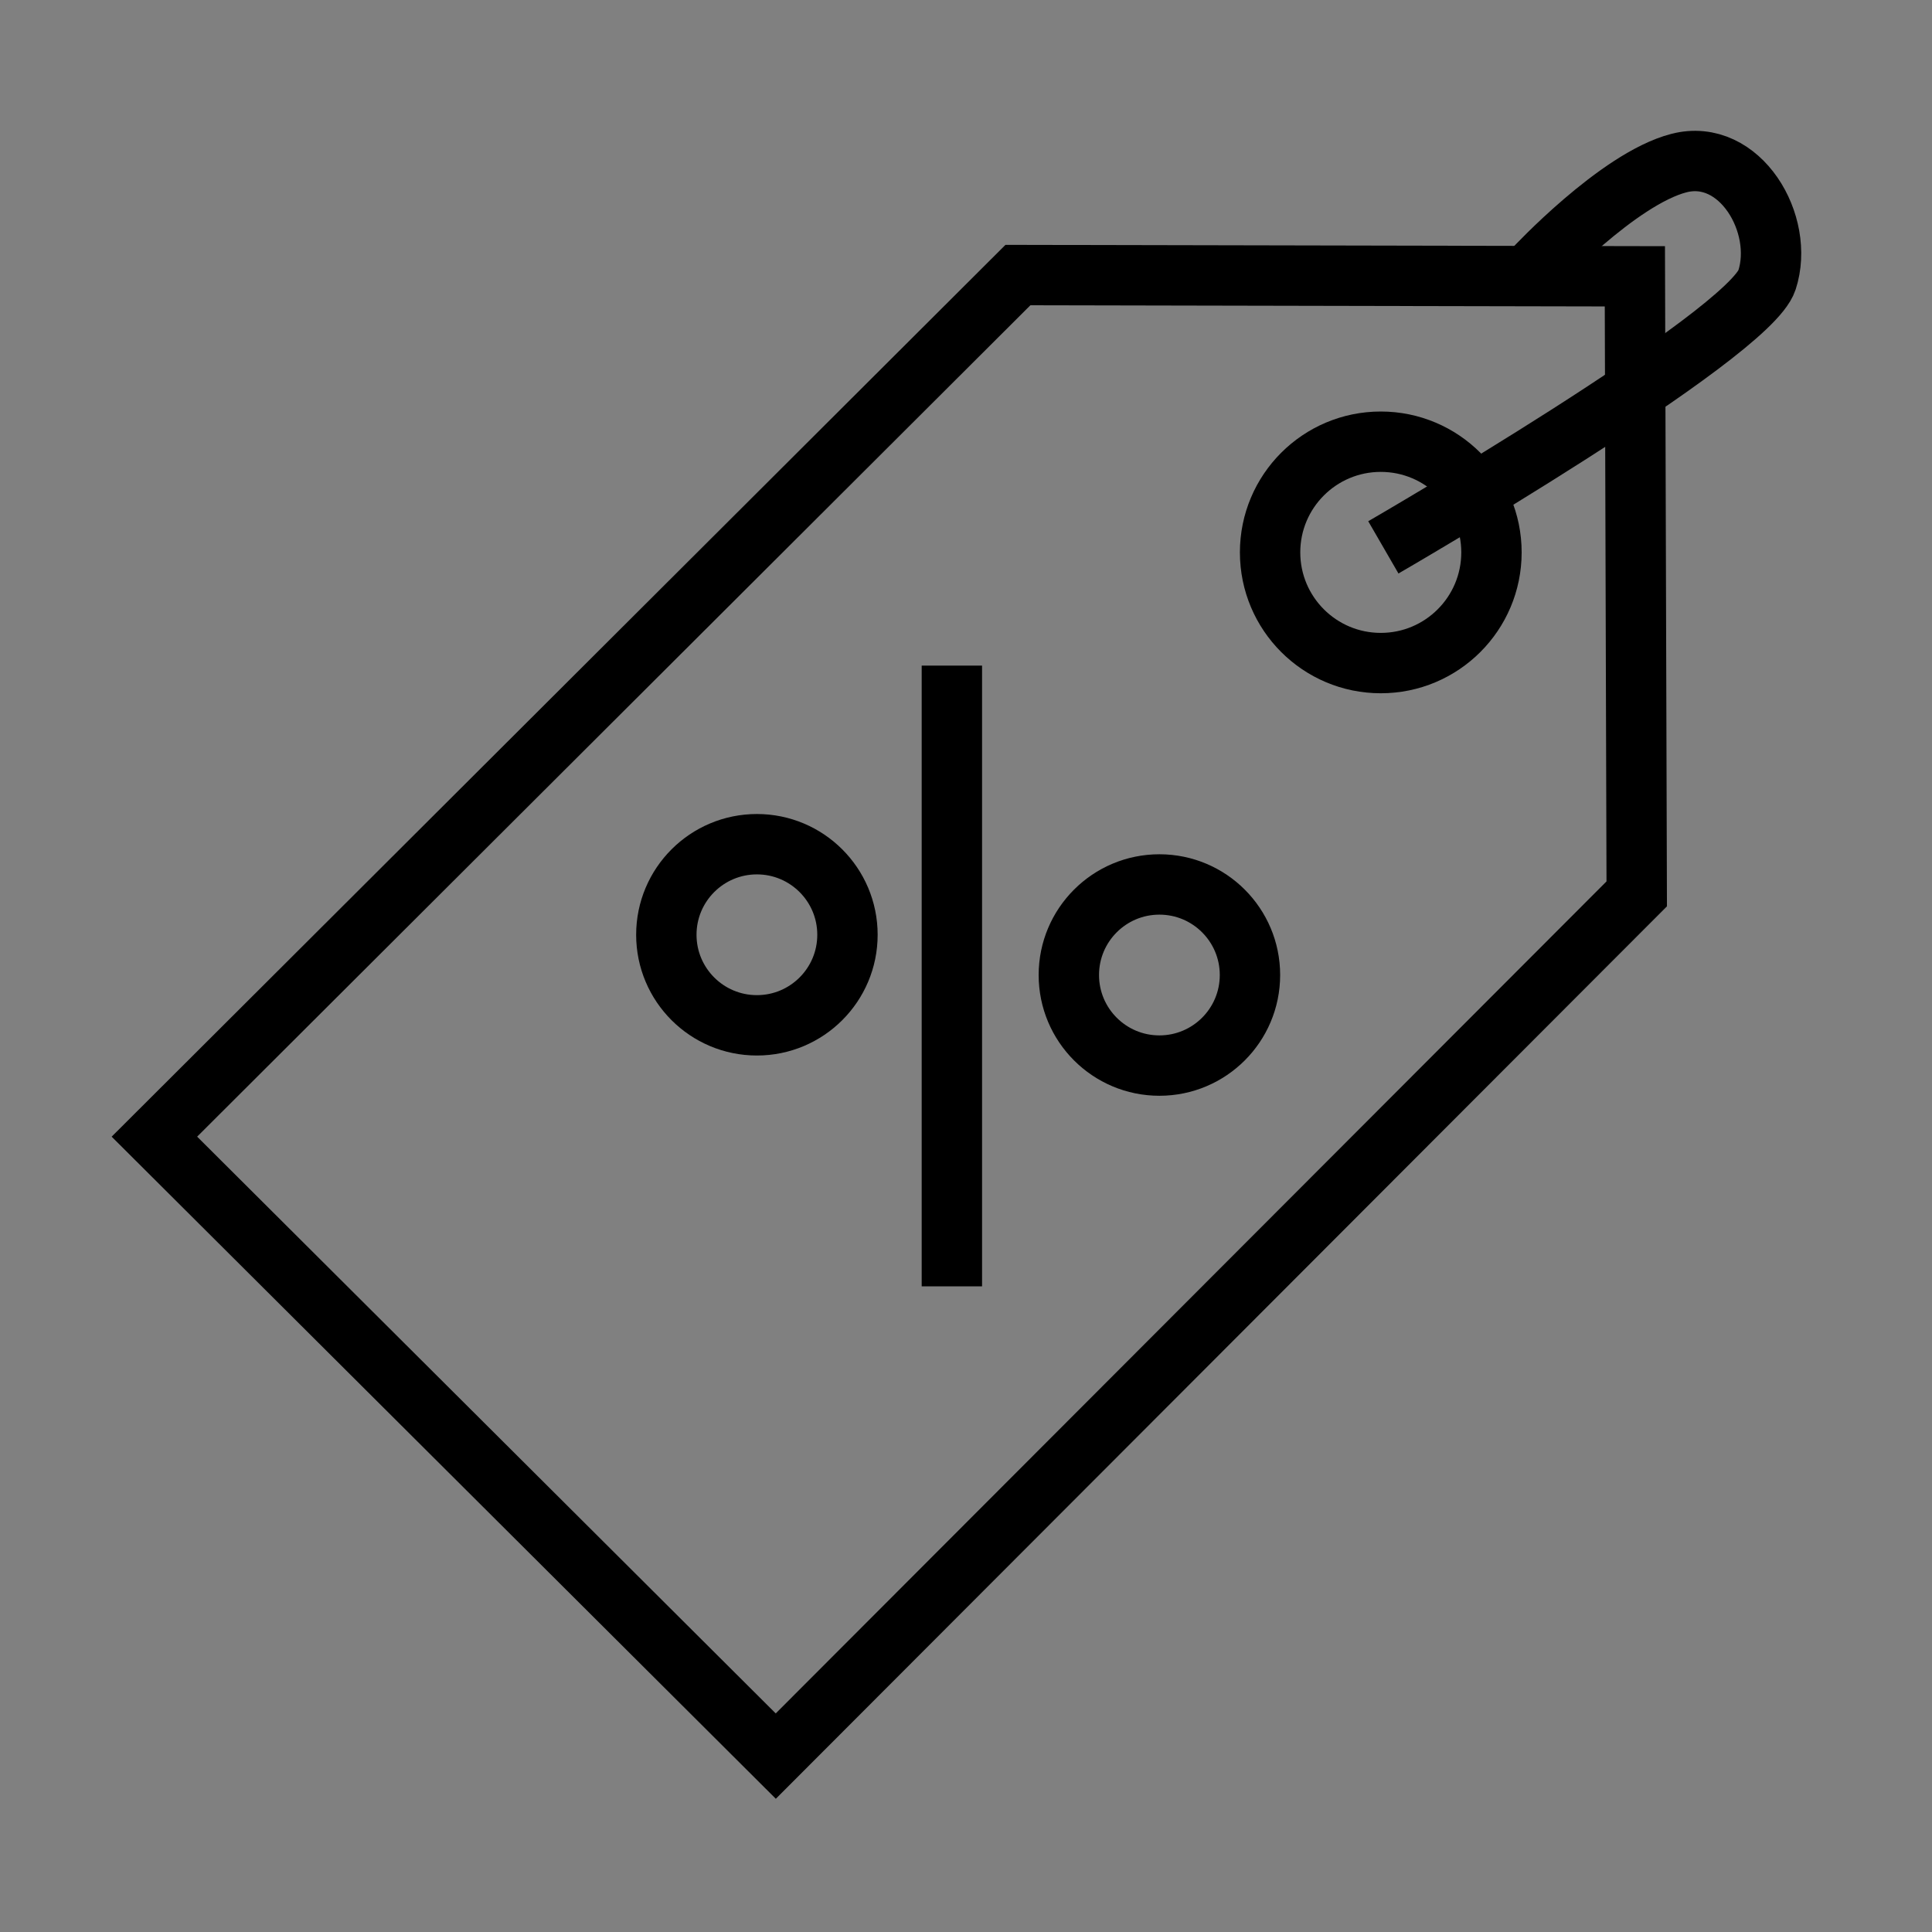
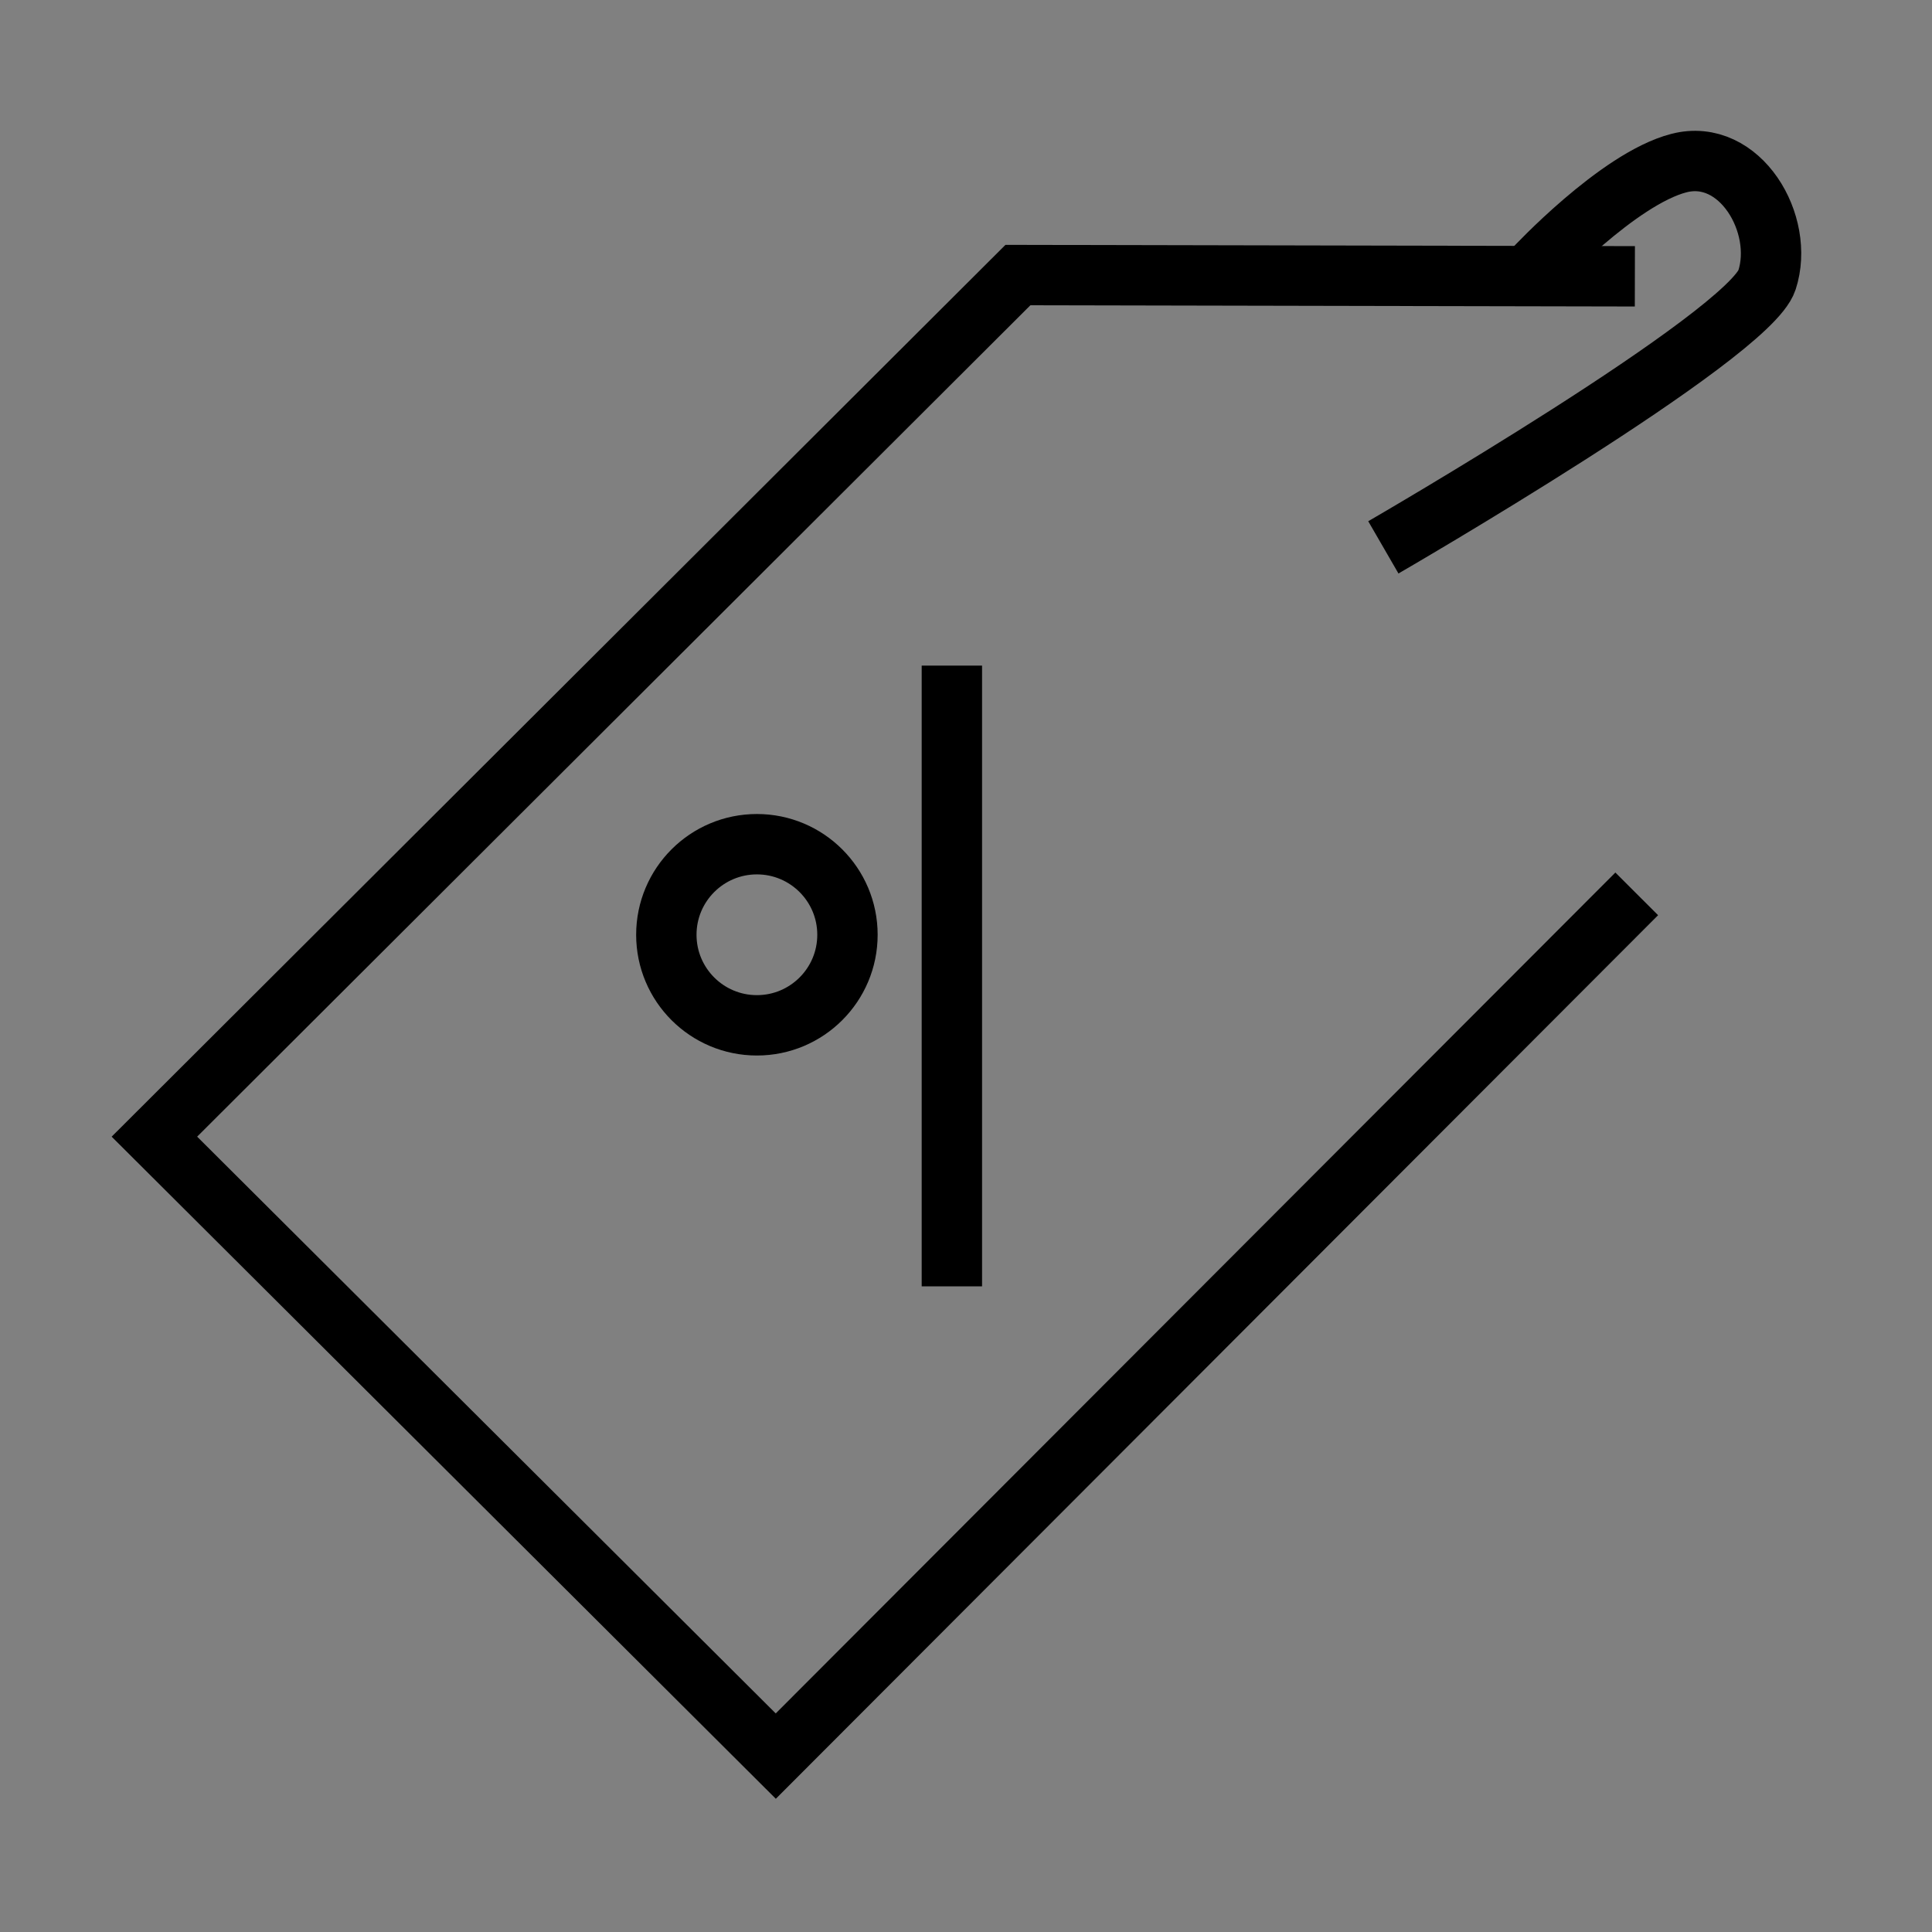
<svg xmlns="http://www.w3.org/2000/svg" width="48" height="48" viewBox="0 0 48 48">
  <rect x="0" y="0" width="48" height="48" fill="#808080" stroke="none" />
  <g data-name="@guide" style="opacity:.2">
    <path data-name="Rectangle" transform="translate(4 4)" style="fill:none" d="M0 0h40v40H0z" />
  </g>
  <g data-name="타원 194" transform="translate(30.805 10.224)" style="stroke:#000;stroke-width:1.5px;fill:none">
-     <circle cx="3.5" cy="3.5" r="3.5" style="stroke:none" />
-     <circle cx="3.5" cy="3.5" r="2.75" style="fill:none" />
-   </g>
-   <path data-name="패스 48562" d="m40.813-49.359-15.328-.031L4.031-27.984l15.438 15.39 21.39-21.422z" style="stroke:#000;stroke-width:1.5px;fill:none" transform="translate(-.195 56.224)" />
+     </g>
+   <path data-name="패스 48562" d="m40.813-49.359-15.328-.031L4.031-27.984l15.438 15.39 21.39-21.422" style="stroke:#000;stroke-width:1.5px;fill:none" transform="translate(-.195 56.224)" />
  <path data-name="패스 48563" d="M23.844-39.687v15.422" style="fill:#fff;stroke:#000;stroke-width:1.5px" transform="translate(-.195 56.224)" />
  <g data-name="타원 192" transform="translate(15.805 20.224)" style="stroke:#000;stroke-width:1.5px;fill:none">
    <circle cx="3" cy="3" r="3" style="stroke:none" />
    <circle cx="3" cy="3" r="2.25" style="fill:none" />
  </g>
  <g data-name="타원 193" transform="translate(25.805 21.224)" style="stroke:#000;stroke-width:1.5px;fill:none">
    <circle cx="3" cy="3" r="3" style="stroke:none" />
-     <circle cx="3" cy="3" r="2.25" style="fill:none" />
  </g>
  <path data-name="패스 48564" d="M38.313-49.547s2.078-2.234 3.594-2.625 2.641 1.516 2.188 2.906-9.531 6.641-9.531 6.641" style="stroke:#000;stroke-width:1.5px;fill:none" transform="translate(-.195 56.224)" />
</svg>